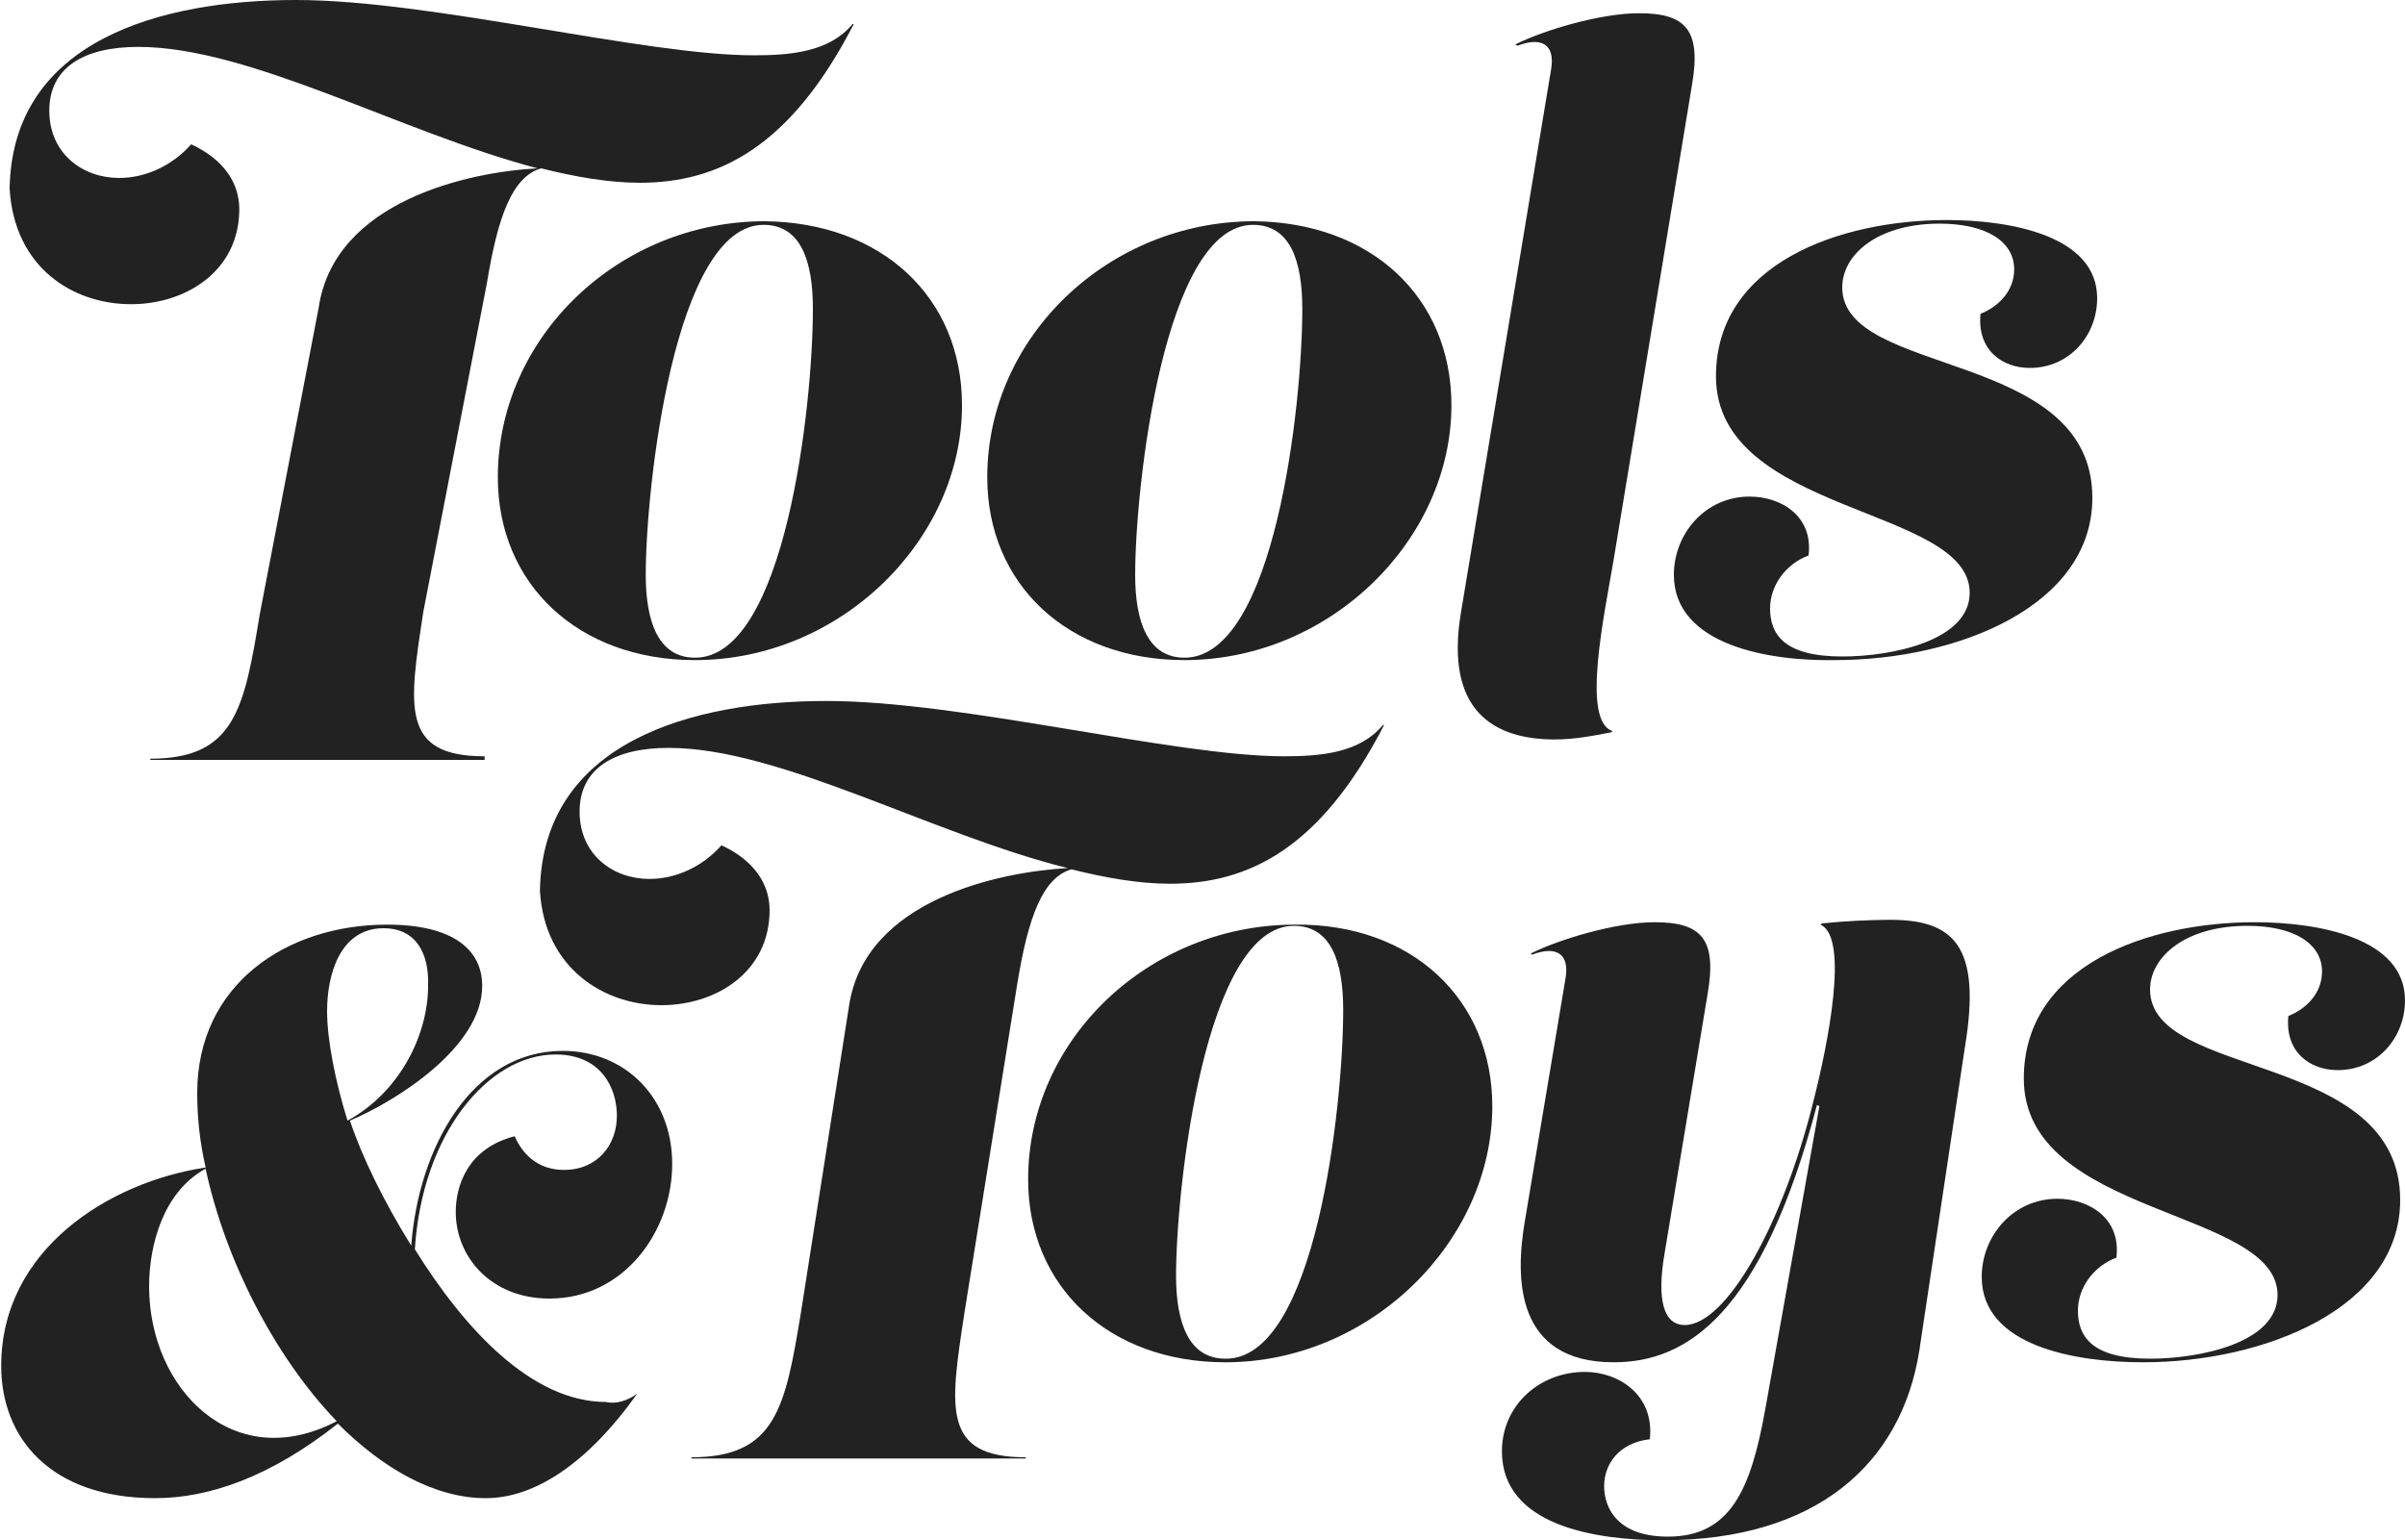
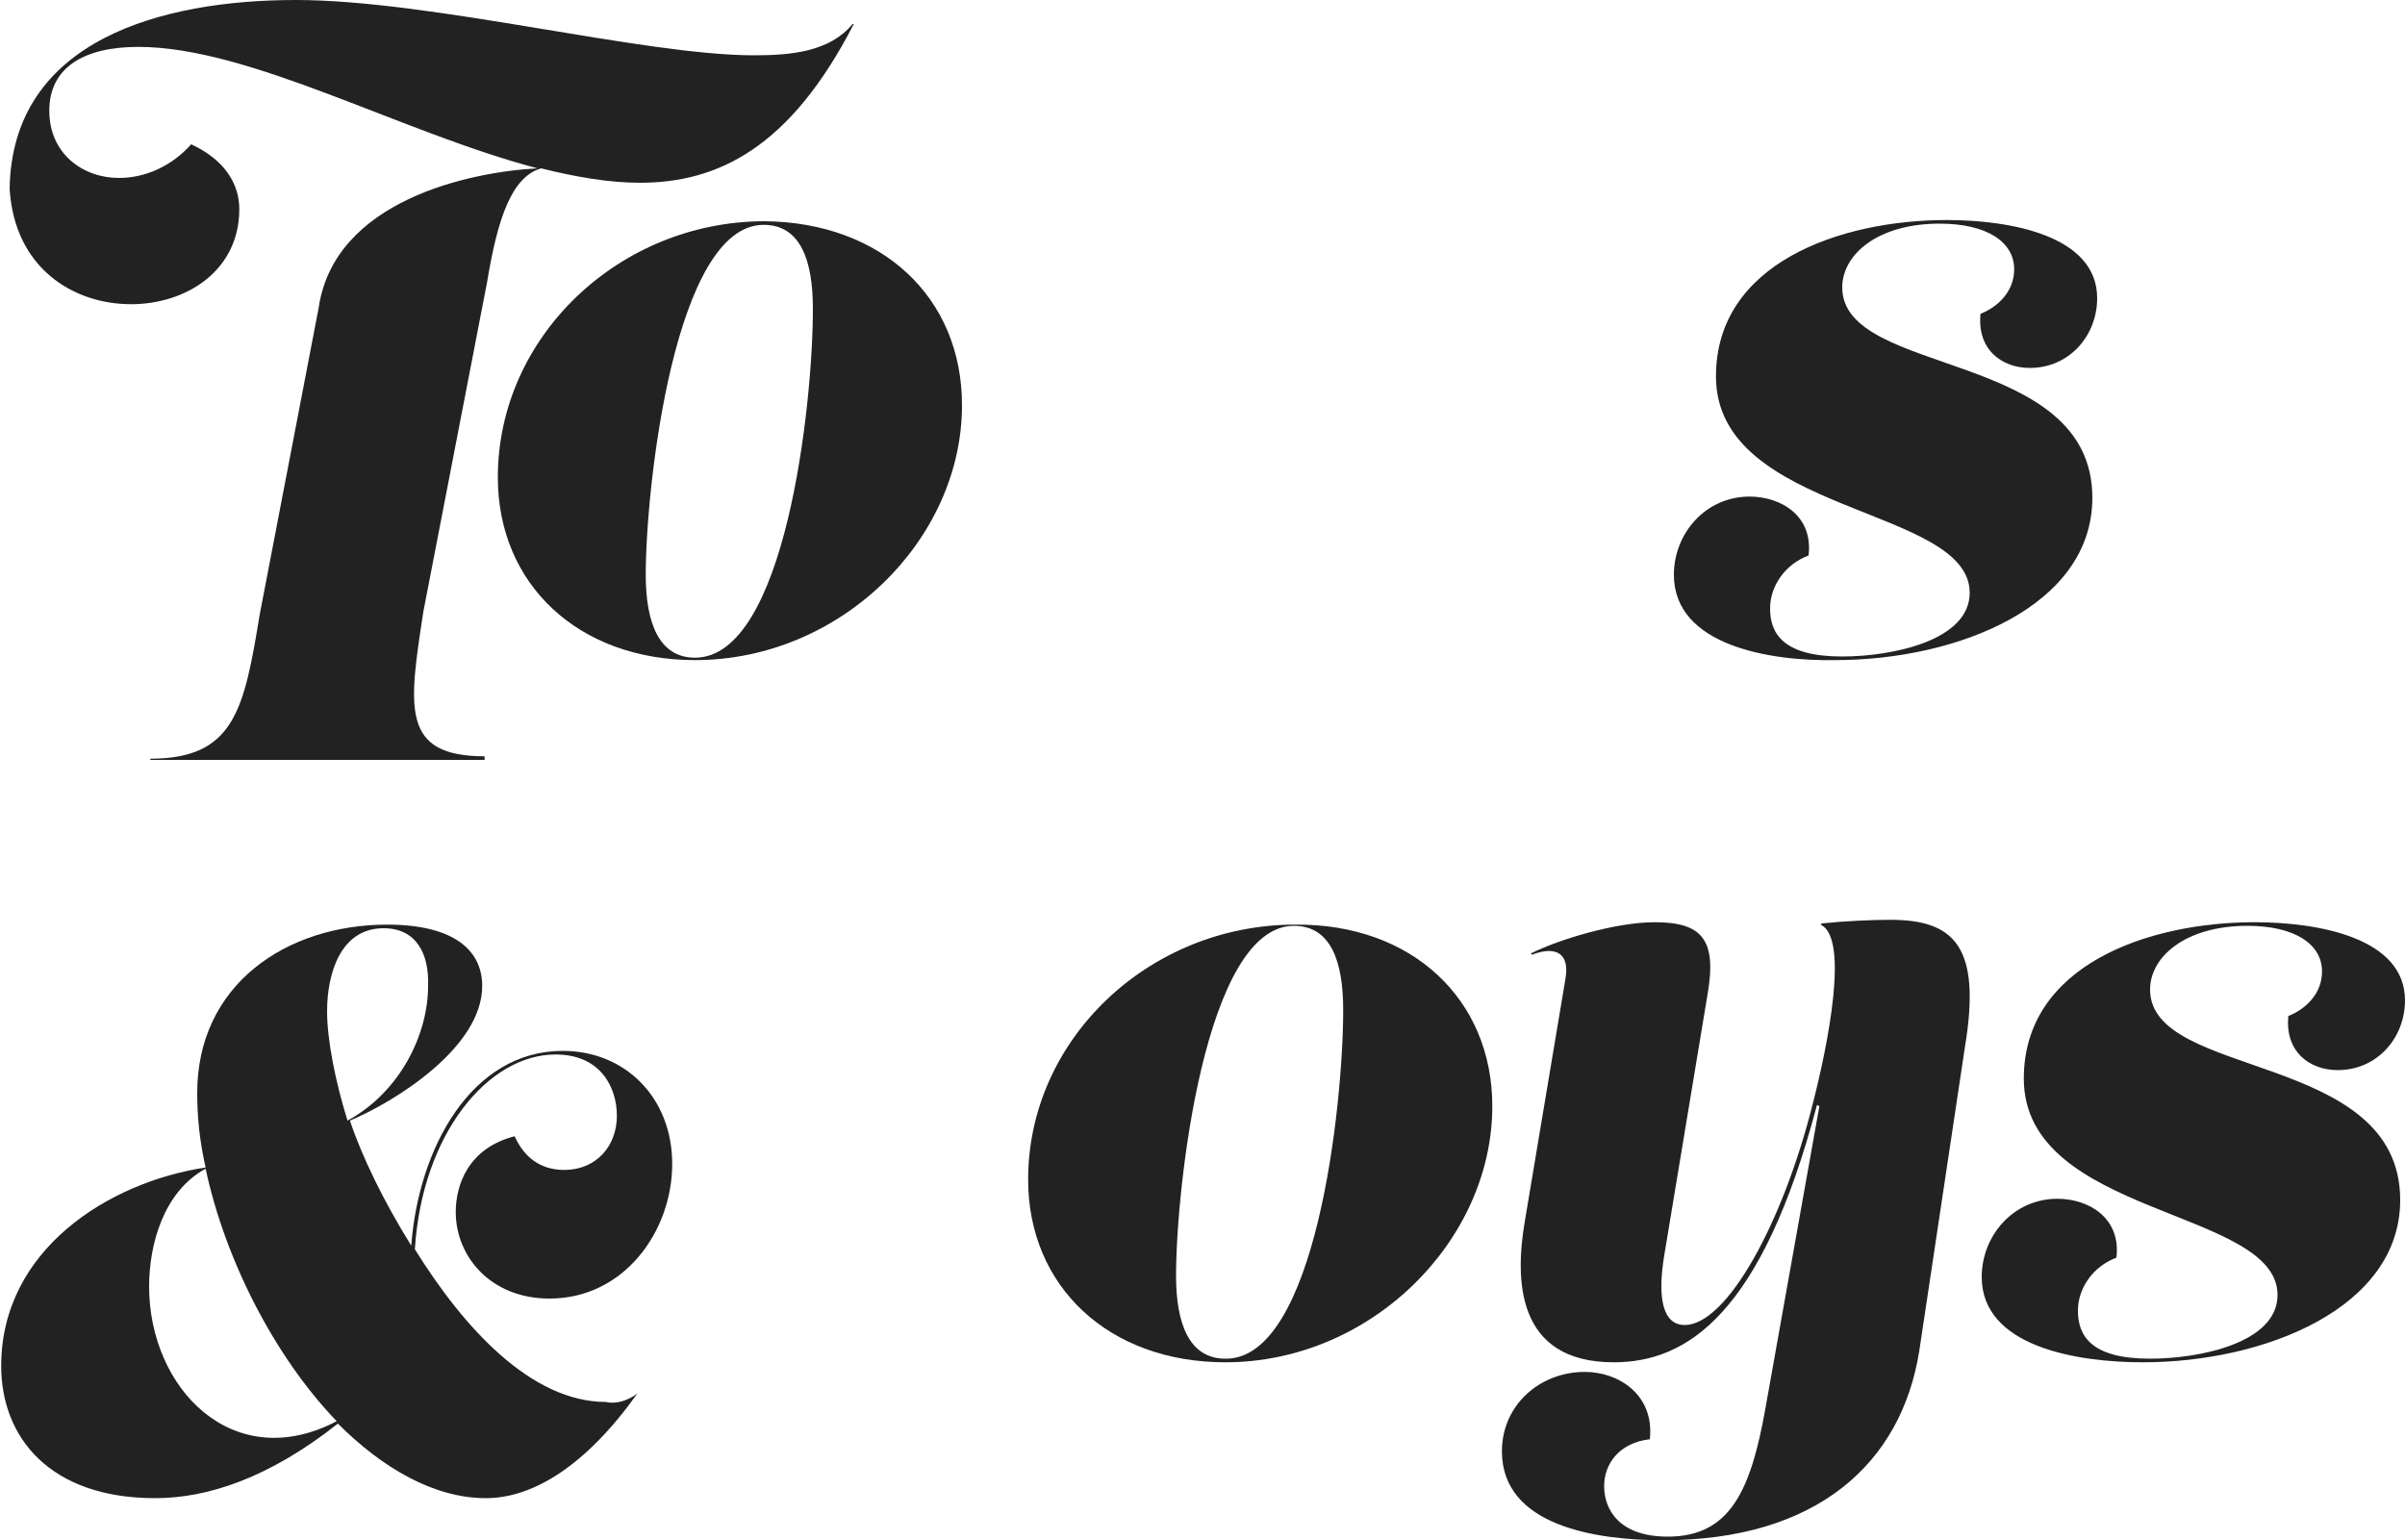
<svg xmlns="http://www.w3.org/2000/svg" version="1.1" id="Layer_1" x="0px" y="0px" viewBox="0 0 200 128.1" enable-background="new 0 0 200 128.1" xml:space="preserve">
  <g>
    <path fill="#222222" d="M24.6,0c11.3,0,28.9,4.6,38.1,4.6c3.1,0,6.3-0.3,8.2-2.6H71c-5.3,10.3-11.3,13.2-17.8,13.2   c-2.6,0-5.4-0.5-8.2-1.2c-2.4,0.7-3.6,4-4.5,9.5l-5.3,27.4c-1.2,7.9-1.9,12,5.1,12v0.3H12.5v-0.1c7,0,7.8-4.1,9.1-12l4.9-25.5   C27.8,16.7,39,14.3,44.7,14C33.3,11,20.8,3.9,11.5,3.9c-4.5,0-7.4,1.7-7.4,5.3s2.8,5.6,5.8,5.6c2.2,0,4.4-1,6-2.8   c2.8,1.3,4,3.3,4,5.4c0,5.1-4.4,7.9-9,7.9c-4.8,0-9.7-3-10.1-9.6C1,3.3,13.5,0,24.6,0" />
    <path fill="#222222" d="M80,33.7c0,11.2-10.1,21.2-22.2,21.2c-9.7,0-16.4-6.3-16.4-15.2c0-11.7,10.1-21.3,22.2-21.3   C73.3,18.5,80,24.7,80,33.7 M67.6,25.7c0-4-1-7-4.1-7c-7.4,0-9.8,21.8-9.8,29.1c0,4,1.1,6.9,4.1,6.9C65.3,54.7,67.6,33.7,67.6,25.7   " />
-     <path fill="#222222" d="M120.7,33.7c0,11.2-10.1,21.2-22.2,21.2c-9.7,0-16.4-6.3-16.4-15.2c0-11.7,10.1-21.3,22.2-21.3   C114,18.5,120.7,24.7,120.7,33.7 M108.3,25.7c0-4-1-7-4.1-7c-7.4,0-9.8,21.8-9.8,29.1c0,4,1.1,6.9,4.1,6.9   C106,54.7,108.3,33.7,108.3,25.7" />
-     <path fill="#222222" d="M134.2,46.5c-0.8,4.7-2.7,13.5-0.1,14.3l-0.1,0.1c-1.5,0.3-3.1,0.6-4.7,0.6c-5,0-9.2-2.3-7.8-10.6l7.5-45.2   c0.3-1.9-0.7-2.7-2.8-1.9L126,3.7c2.4-1.2,7.1-2.6,10.3-2.6c3.9,0,5.2,1.4,4.4,6L134.2,46.5z" />
    <path fill="#222222" d="M139.2,47.8c0-3.4,2.6-6.5,6.3-6.5c2.6,0,5.3,1.6,4.9,4.9c-1.9,0.7-3.2,2.5-3.2,4.4c0,2.1,1.1,4,6,4   c4.1,0,10.6-1.3,10.6-5.3c0-7.2-21.1-6.5-21.1-18c0-9.4,10.3-13,19.2-13c5.3,0,12.5,1.3,12.5,6.5c0,3.1-2.3,5.8-5.6,5.8   c-2.3,0-4.4-1.5-4.1-4.5c1.5-0.6,2.8-1.9,2.8-3.7c0-2.3-2.3-3.8-6.2-3.8c-5.2,0-8.1,2.6-8.1,5.3c0,7.5,20.8,5.1,20.8,17.5   c0,9-11.2,13.5-21.4,13.5C147.2,55,139.2,53.7,139.2,47.8" />
    <path fill="#222222" d="M124.1,92c0,11.2-10.1,21.3-22.2,21.3c-9.7,0-16.4-6.3-16.4-15.2c0-11.7,10.1-21.2,22.2-21.2   C117.4,76.8,124.1,83.1,124.1,92 M111.7,84c0-4-1-7-4.1-7c-7.4,0-9.8,21.8-9.8,29.1c0,4,1.1,6.9,4.1,6.9   C109.4,113.1,111.7,92,111.7,84" />
    <path fill="#222222" d="M159.6,112.4c-1.5,9.3-8.5,15.7-21.3,15.7c-5.6,0-13.4-1.2-13.4-7.4c0-3.8,3.1-6.6,6.9-6.6   c2.8,0,5.8,1.9,5.4,5.6c-2.6,0.3-3.8,2.1-3.8,3.9c0,1.9,1.2,4.2,5.3,4.2c5.2,0,6.9-3.9,8.1-10.6l4.5-25.2l-0.2-0.1   c-4.6,17.4-10.8,21.4-16.9,21.4c-8.2,0-8.2-7-7.4-11.7l3.4-20.3c0.3-1.9-0.7-2.7-2.8-1.9l-0.1-0.1c2.4-1.2,7.1-2.6,10.3-2.6   c3.9,0,5.2,1.4,4.4,6l-3.6,21.7c-0.6,3.6-0.1,5.8,1.7,5.8c3.5,0,8.2-8.5,10.7-18.6c1.2-4.7,3-13.6,0.6-14.7l0.1-0.1   c1.9-0.2,4.1-0.3,5.7-0.3c5.3,0,7.6,2.2,6.2,10.6L159.6,112.4z" />
    <path fill="#222222" d="M164.8,106.2c0-3.4,2.6-6.5,6.3-6.5c2.6,0,5.3,1.6,4.9,4.9c-1.9,0.7-3.2,2.5-3.2,4.4c0,2.1,1.1,4,6,4   c4.1,0,10.6-1.3,10.6-5.3c0-7.2-21.1-6.5-21.1-18c0-9.4,10.3-13,19.2-13c5.3,0,12.5,1.3,12.5,6.5c0,3.1-2.3,5.8-5.6,5.8   c-2.3,0-4.4-1.5-4.1-4.5c1.5-0.6,2.8-1.9,2.8-3.7c0-2.3-2.3-3.8-6.2-3.8c-5.2,0-8.1,2.6-8.1,5.3c0,7.5,20.8,5.1,20.8,17.5   c0,9-11.3,13.5-21.4,13.5C172.7,113.3,164.8,112,164.8,106.2" />
  </g>
-   <path fill="#222222" d="M68.7,58.3c11.4,0,28.9,4.6,38.1,4.6c3.1,0,6.3-0.3,8.2-2.6h0.1c-5.3,10.3-11.3,13.2-17.8,13.2  c-2.6,0-5.4-0.5-8.2-1.2c-2.4,0.7-3.6,4-4.5,9.5l-4.4,27.4c-1.2,7.9-1.9,12,5.1,12v0.1H57.5v-0.1c7,0,7.8-4.1,9.1-12l4-25.5  c1.3-8.9,12.6-11.2,18.2-11.5c-11.3-2.8-23.9-10-33.2-10c-4.5,0-7.4,1.7-7.4,5.3c0,3.6,2.8,5.6,5.8,5.6c2.2,0,4.4-1,6-2.8  c2.8,1.3,4,3.3,4,5.4c0,5.1-4.4,7.9-9,7.9c-4.7,0-9.7-3-10.1-9.5C45.1,61.7,57.6,58.3,68.7,58.3" />
  <path fill="#222222" d="M53,115.9L53,115.9c-4.2,5.9-8.6,8.7-12.6,8.7c-4.3,0-8.6-2.5-12.3-6.2c-5.7,4.5-10.8,6.2-15.2,6.2  c-8.7,0-12.8-5-12.8-11c0-9.7,9-15.3,17-16.5c-0.5-2.2-0.7-4.2-0.7-6.2c0-9,7.4-14,15.8-14c5.5,0,7.9,2.1,7.9,5.1  c0,5.1-7.2,9.6-11,11.2c1,3,2.8,6.7,5.1,10.4c0.6-8.1,5-16.2,12.6-16.2c5.2,0,9.1,3.9,9.1,9.4c0,5.6-4,11.2-10.2,11.2  c-4.9,0-7.8-3.5-7.8-7.2c0-2.2,1-5.3,4.9-6.3c0.8,1.8,2.2,2.8,4.1,2.8c2.8,0,4.4-2.1,4.4-4.5c0-2.3-1.3-5.1-5.1-5.1  c-5.6,0-11.1,6.6-11.7,16.2c4.1,6.6,9.7,12.7,15.9,12.7C51.2,116.8,52.2,116.5,53,115.9 M12.4,107c0,8.5,7,15.7,15.6,11.2  c-5.2-5.4-9.3-13.5-10.9-21C13.6,99.1,12.4,103.5,12.4,107 M31.9,77.2c-3.6,0-4.7,3.8-4.7,6.9c0,2.4,0.7,5.9,1.7,9.1  c4.4-2.4,6.7-7.2,6.7-11.2C35.7,79.3,34.6,77.2,31.9,77.2" />
</svg>